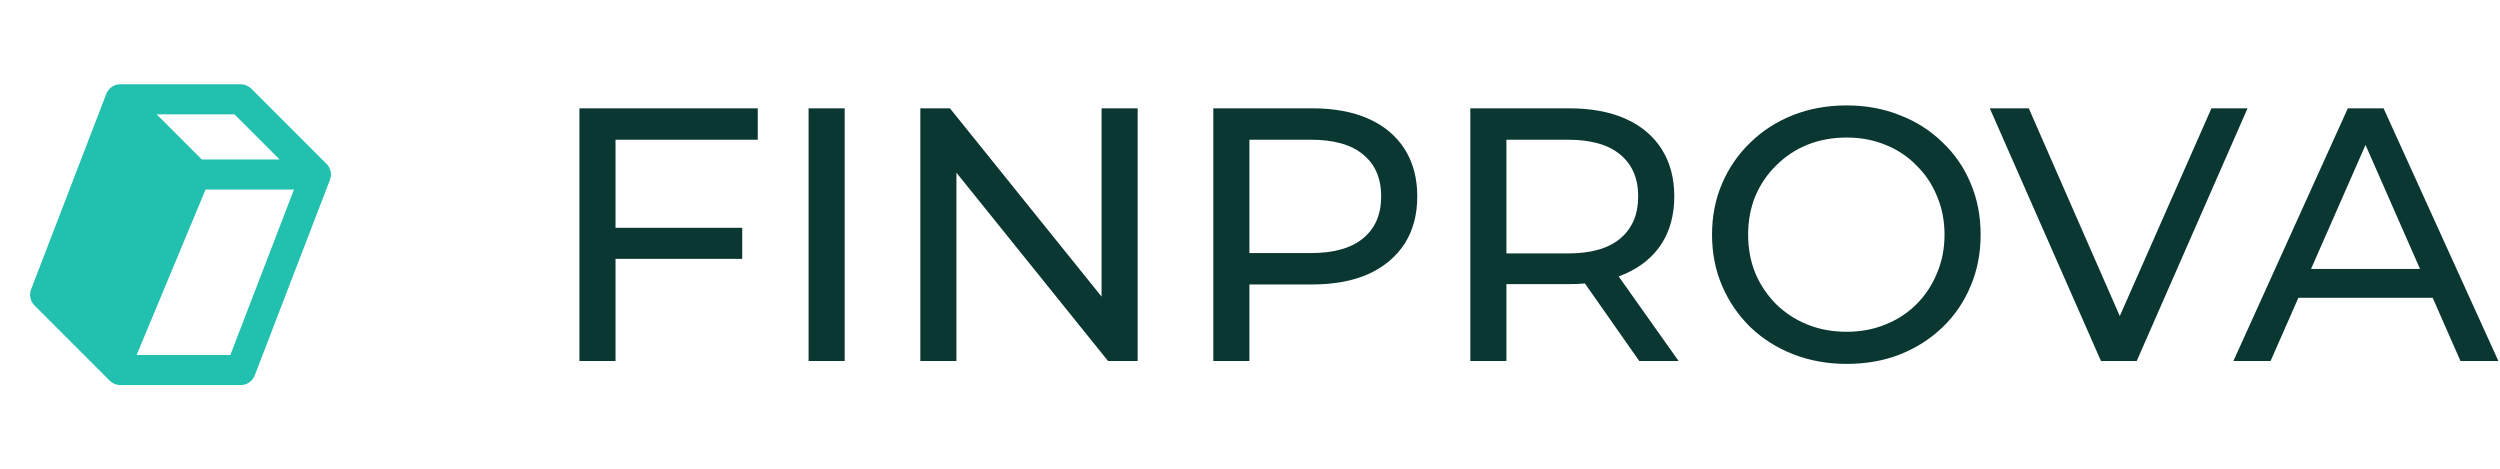
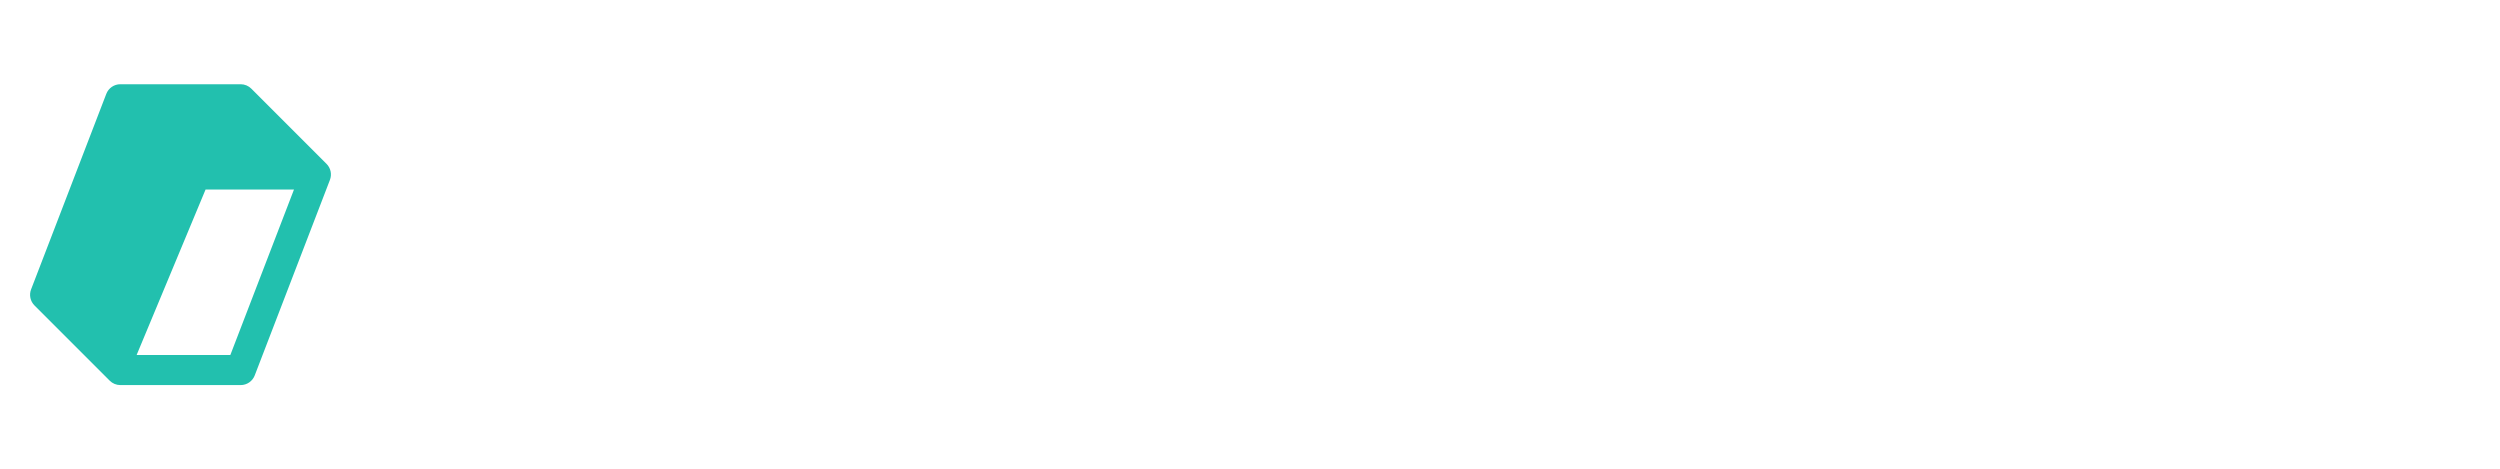
<svg xmlns="http://www.w3.org/2000/svg" width="277" height="52" viewBox="0 0 277 52" fill="none">
-   <path d="M27.845 9.822C27.691 9.667 27.507 9.544 27.305 9.46C27.102 9.376 26.886 9.333 26.667 9.333H13.333C12.643 9.333 12.025 9.758 11.777 10.402L3.443 32.068C3.328 32.369 3.302 32.697 3.369 33.013C3.436 33.328 3.593 33.617 3.822 33.845L12.155 42.178C12.309 42.333 12.493 42.456 12.695 42.54C12.898 42.624 13.114 42.667 13.333 42.667H26.667C27.357 42.667 27.975 42.242 28.223 41.598L36.557 19.932C36.672 19.631 36.698 19.303 36.631 18.987C36.564 18.672 36.407 18.383 36.178 18.155L27.845 9.822ZM30.975 17.667H22.357L17.357 12.667H25.977L30.975 17.667ZM25.522 39.333H15.138L22.777 21H32.573L25.522 39.333Z" fill="#22C0AE" />
-   <path d="M67.8 25.24H82.24V28.68H67.8V25.24ZM68.2 40H64.2V12H83.96V15.48H68.2V40ZM89.591 40V12H93.591V40H89.591ZM101.973 40V12H105.253L123.773 35H122.053V12H126.053V40H122.773L104.253 17H105.973V40H101.973ZM134.434 40V12H145.354C147.808 12 149.901 12.387 151.634 13.16C153.368 13.933 154.701 15.053 155.634 16.52C156.568 17.987 157.034 19.733 157.034 21.76C157.034 23.787 156.568 25.533 155.634 27C154.701 28.44 153.368 29.56 151.634 30.36C149.901 31.133 147.808 31.52 145.354 31.52H136.634L138.434 29.64V40H134.434ZM138.434 30.04L136.634 28.04H145.234C147.794 28.04 149.728 27.493 151.034 26.4C152.368 25.307 153.034 23.76 153.034 21.76C153.034 19.76 152.368 18.213 151.034 17.12C149.728 16.027 147.794 15.48 145.234 15.48H136.634L138.434 13.48V30.04ZM162.911 40V12H173.831C176.284 12 178.378 12.387 180.111 13.16C181.844 13.933 183.178 15.053 184.111 16.52C185.044 17.987 185.511 19.733 185.511 21.76C185.511 23.787 185.044 25.533 184.111 27C183.178 28.44 181.844 29.547 180.111 30.32C178.378 31.093 176.284 31.48 173.831 31.48H165.111L166.911 29.64V40H162.911ZM181.631 40L174.511 29.84H178.791L185.991 40H181.631ZM166.911 30.04L165.111 28.08H173.711C176.271 28.08 178.204 27.533 179.511 26.44C180.844 25.32 181.511 23.76 181.511 21.76C181.511 19.76 180.844 18.213 179.511 17.12C178.204 16.027 176.271 15.48 173.711 15.48H165.111L166.911 13.48V30.04ZM204.613 40.32C202.48 40.32 200.493 39.96 198.653 39.24C196.84 38.52 195.267 37.52 193.933 36.24C192.6 34.933 191.56 33.413 190.813 31.68C190.067 29.947 189.693 28.053 189.693 26C189.693 23.947 190.067 22.053 190.813 20.32C191.56 18.587 192.6 17.08 193.933 15.8C195.267 14.493 196.84 13.48 198.653 12.76C200.467 12.04 202.453 11.68 204.613 11.68C206.747 11.68 208.707 12.04 210.493 12.76C212.307 13.453 213.88 14.453 215.213 15.76C216.573 17.04 217.613 18.547 218.333 20.28C219.08 22.013 219.453 23.92 219.453 26C219.453 28.08 219.08 29.987 218.333 31.72C217.613 33.453 216.573 34.973 215.213 36.28C213.88 37.56 212.307 38.56 210.493 39.28C208.707 39.973 206.747 40.32 204.613 40.32ZM204.613 36.76C206.16 36.76 207.587 36.493 208.893 35.96C210.227 35.427 211.373 34.68 212.333 33.72C213.32 32.733 214.08 31.587 214.613 30.28C215.173 28.973 215.453 27.547 215.453 26C215.453 24.453 215.173 23.027 214.613 21.72C214.08 20.413 213.32 19.28 212.333 18.32C211.373 17.333 210.227 16.573 208.893 16.04C207.587 15.507 206.16 15.24 204.613 15.24C203.04 15.24 201.587 15.507 200.253 16.04C198.947 16.573 197.8 17.333 196.813 18.32C195.827 19.28 195.053 20.413 194.493 21.72C193.96 23.027 193.693 24.453 193.693 26C193.693 27.547 193.96 28.973 194.493 30.28C195.053 31.587 195.827 32.733 196.813 33.72C197.8 34.68 198.947 35.427 200.253 35.96C201.587 36.493 203.04 36.76 204.613 36.76ZM232.788 40L220.468 12H224.788L236.108 37.84H233.628L245.028 12H249.028L236.748 40H232.788ZM247.46 40L260.14 12H264.1L276.82 40H272.62L261.3 14.24H262.9L251.58 40H247.46ZM252.86 33L253.94 29.8H269.7L270.86 33H252.86Z" fill="#0A3732" />
+   <path d="M27.845 9.822C27.691 9.667 27.507 9.544 27.305 9.46C27.102 9.376 26.886 9.333 26.667 9.333H13.333C12.643 9.333 12.025 9.758 11.777 10.402L3.443 32.068C3.328 32.369 3.302 32.697 3.369 33.013C3.436 33.328 3.593 33.617 3.822 33.845L12.155 42.178C12.309 42.333 12.493 42.456 12.695 42.54C12.898 42.624 13.114 42.667 13.333 42.667H26.667C27.357 42.667 27.975 42.242 28.223 41.598L36.557 19.932C36.672 19.631 36.698 19.303 36.631 18.987C36.564 18.672 36.407 18.383 36.178 18.155L27.845 9.822ZH22.357L17.357 12.667H25.977L30.975 17.667ZM25.522 39.333H15.138L22.777 21H32.573L25.522 39.333Z" fill="#22C0AE" />
</svg>